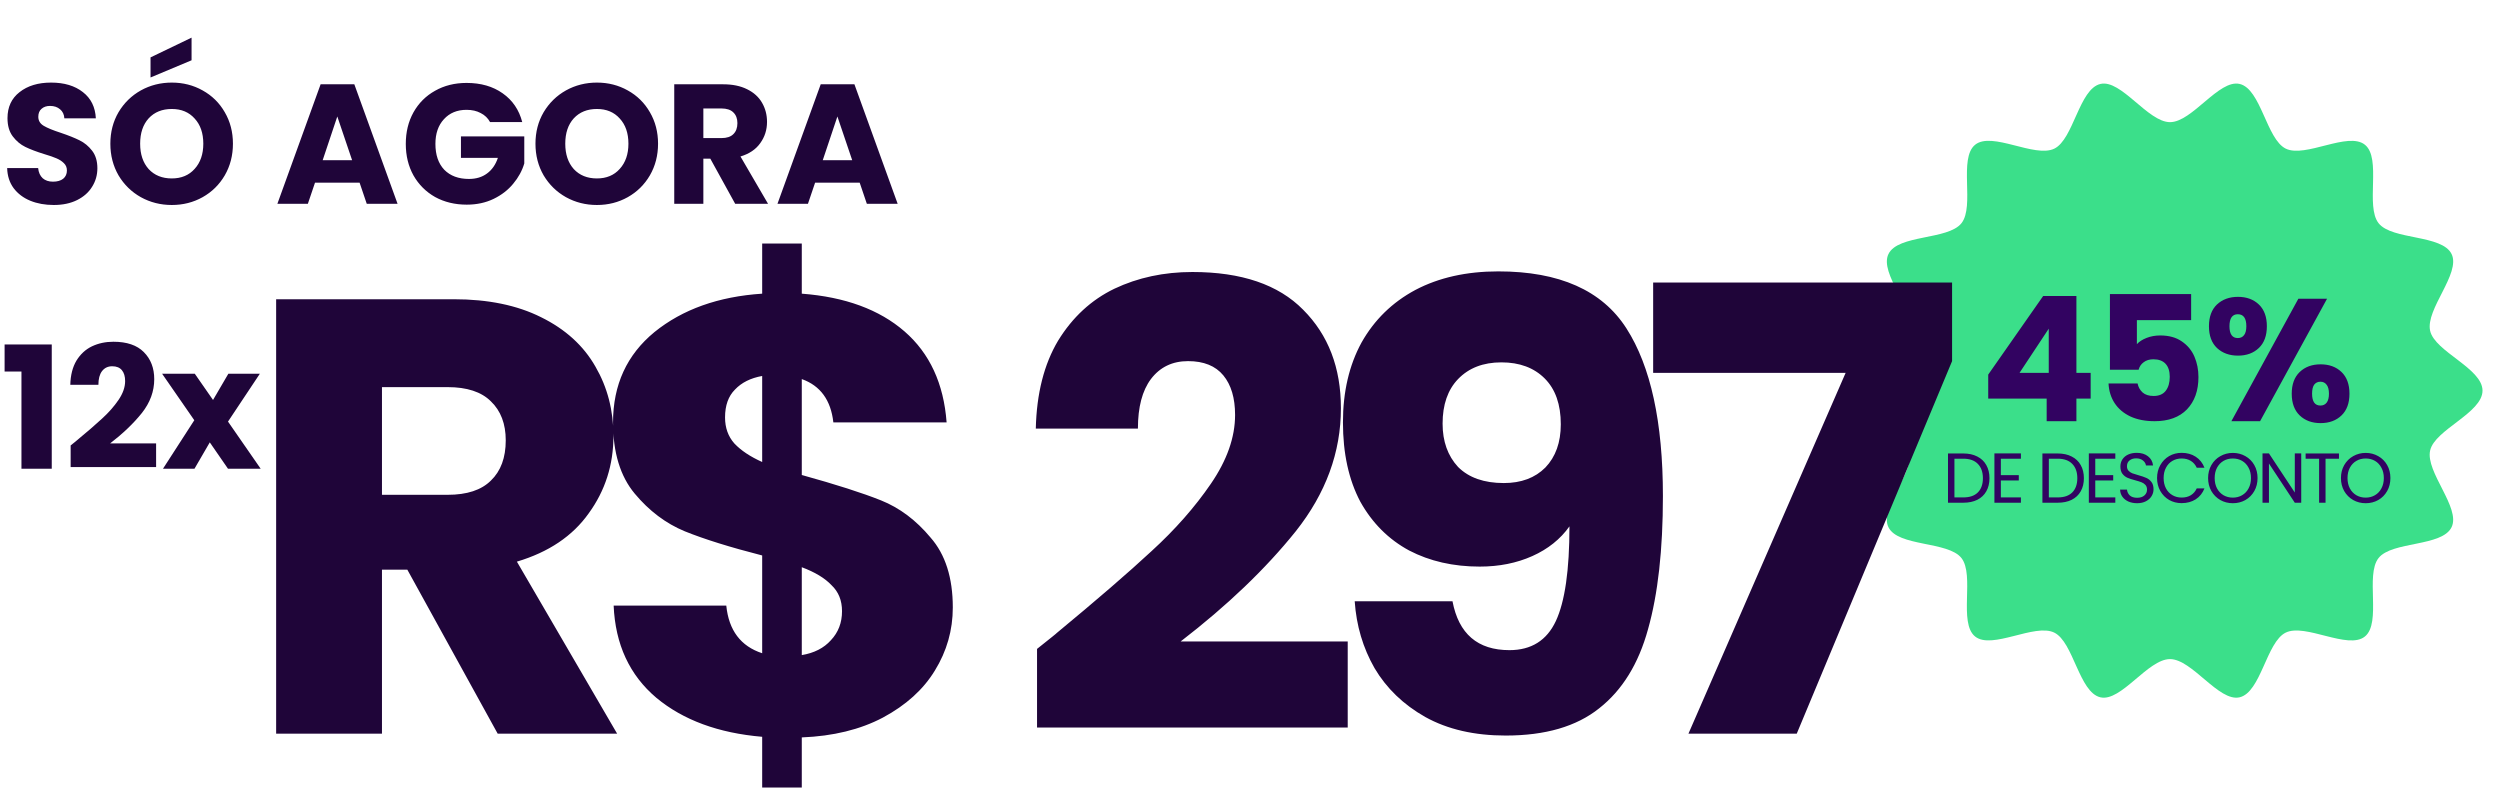
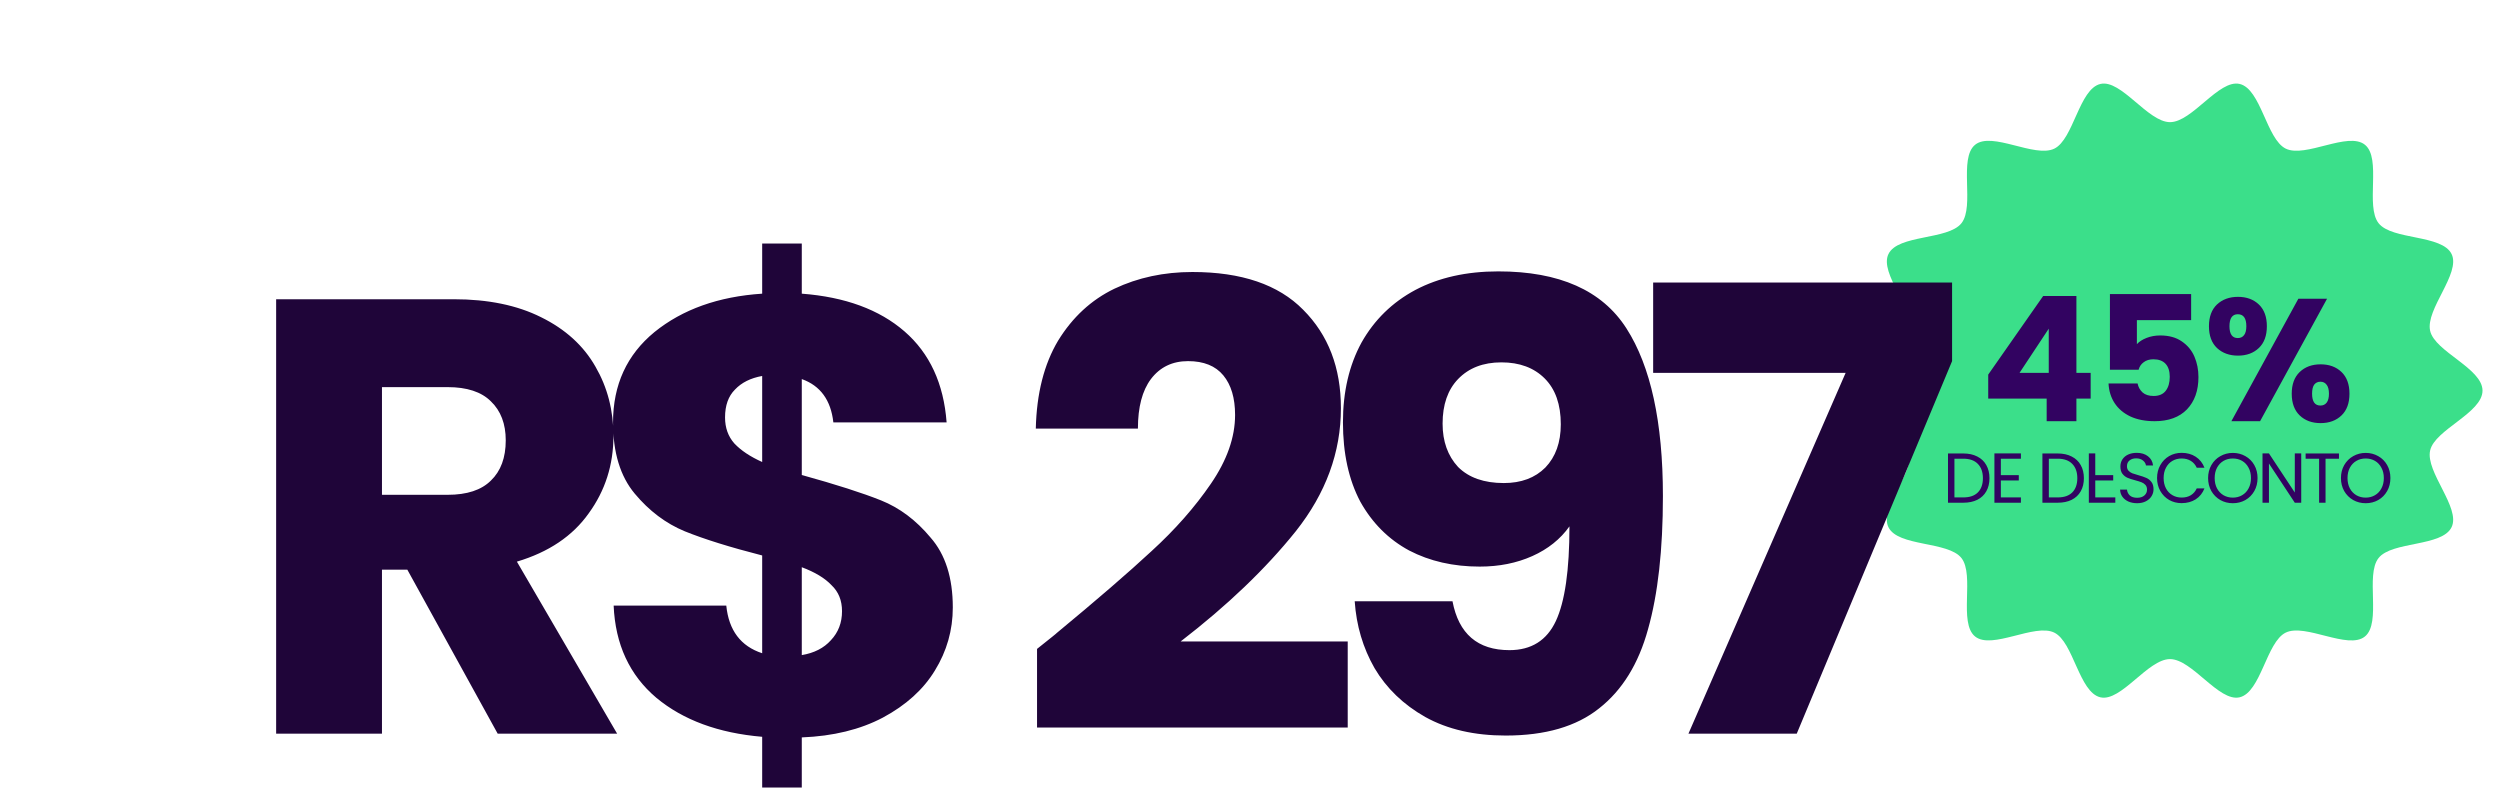
<svg xmlns="http://www.w3.org/2000/svg" width="368" height="116" viewBox="0 0 368 116" fill="none">
-   <path d="M7.919 30.175C6.633 30.175 5.48 29.967 4.461 29.549C3.442 29.131 2.623 28.513 2.005 27.695C1.403 26.876 1.086 25.89 1.053 24.737H5.613C5.68 25.389 5.906 25.89 6.29 26.241C6.674 26.575 7.176 26.742 7.794 26.742C8.429 26.742 8.93 26.6 9.297 26.316C9.665 26.015 9.849 25.606 9.849 25.088C9.849 24.654 9.698 24.295 9.398 24.011C9.113 23.727 8.754 23.493 8.32 23.309C7.902 23.125 7.301 22.916 6.516 22.683C5.38 22.332 4.452 21.981 3.734 21.63C3.016 21.279 2.397 20.761 1.879 20.076C1.362 19.391 1.103 18.497 1.103 17.395C1.103 15.758 1.696 14.479 2.882 13.561C4.068 12.625 5.613 12.157 7.518 12.157C9.456 12.157 11.018 12.625 12.204 13.561C13.39 14.479 14.025 15.766 14.109 17.42H9.473C9.439 16.852 9.23 16.409 8.846 16.092C8.462 15.758 7.969 15.591 7.368 15.591C6.85 15.591 6.432 15.732 6.115 16.017C5.797 16.284 5.638 16.676 5.638 17.194C5.638 17.762 5.906 18.205 6.44 18.523C6.975 18.84 7.81 19.182 8.946 19.55C10.082 19.934 11.001 20.302 11.703 20.653C12.421 21.003 13.04 21.513 13.557 22.181C14.075 22.849 14.334 23.71 14.334 24.762C14.334 25.765 14.075 26.675 13.557 27.494C13.056 28.313 12.321 28.964 11.352 29.449C10.383 29.933 9.239 30.175 7.919 30.175ZM25.291 30.175C23.637 30.175 22.117 29.791 20.73 29.023C19.36 28.254 18.266 27.185 17.448 25.815C16.646 24.428 16.245 22.875 16.245 21.154C16.245 19.433 16.646 17.888 17.448 16.518C18.266 15.148 19.36 14.079 20.73 13.31C22.117 12.541 23.637 12.157 25.291 12.157C26.945 12.157 28.457 12.541 29.827 13.31C31.214 14.079 32.3 15.148 33.085 16.518C33.887 17.888 34.288 19.433 34.288 21.154C34.288 22.875 33.887 24.428 33.085 25.815C32.283 27.185 31.197 28.254 29.827 29.023C28.457 29.791 26.945 30.175 25.291 30.175ZM25.291 26.266C26.695 26.266 27.814 25.798 28.649 24.863C29.502 23.927 29.927 22.691 29.927 21.154C29.927 19.6 29.502 18.364 28.649 17.445C27.814 16.509 26.695 16.042 25.291 16.042C23.871 16.042 22.735 16.501 21.883 17.42C21.048 18.339 20.63 19.583 20.63 21.154C20.63 22.707 21.048 23.952 21.883 24.888C22.735 25.807 23.871 26.266 25.291 26.266ZM28.198 8.874L22.159 11.405V8.448L28.198 5.541V8.874ZM52.934 26.893H46.368L45.316 30H40.83L47.195 12.408H52.157L58.522 30H53.986L52.934 26.893ZM51.831 23.585L49.651 17.144L47.496 23.585H51.831ZM72.137 17.971C71.82 17.387 71.361 16.944 70.759 16.643C70.174 16.326 69.481 16.167 68.679 16.167C67.292 16.167 66.181 16.626 65.346 17.545C64.511 18.447 64.093 19.659 64.093 21.179C64.093 22.799 64.528 24.069 65.396 24.988C66.282 25.89 67.493 26.341 69.03 26.341C70.082 26.341 70.968 26.074 71.686 25.539C72.421 25.005 72.956 24.236 73.29 23.234H67.852V20.076H77.174V24.061C76.857 25.13 76.314 26.124 75.546 27.043C74.794 27.962 73.833 28.705 72.664 29.273C71.494 29.841 70.174 30.125 68.704 30.125C66.967 30.125 65.413 29.749 64.043 28.998C62.69 28.229 61.629 27.168 60.86 25.815C60.109 24.462 59.733 22.916 59.733 21.179C59.733 19.441 60.109 17.896 60.86 16.543C61.629 15.173 62.69 14.112 64.043 13.36C65.396 12.592 66.942 12.207 68.679 12.207C70.784 12.207 72.555 12.717 73.992 13.736C75.445 14.755 76.406 16.167 76.874 17.971H72.137ZM87.868 30.175C86.214 30.175 84.694 29.791 83.307 29.023C81.937 28.254 80.843 27.185 80.024 25.815C79.222 24.428 78.821 22.875 78.821 21.154C78.821 19.433 79.222 17.888 80.024 16.518C80.843 15.148 81.937 14.079 83.307 13.31C84.694 12.541 86.214 12.157 87.868 12.157C89.522 12.157 91.034 12.541 92.404 13.31C93.79 14.079 94.876 15.148 95.662 16.518C96.464 17.888 96.865 19.433 96.865 21.154C96.865 22.875 96.464 24.428 95.662 25.815C94.86 27.185 93.774 28.254 92.404 29.023C91.034 29.791 89.522 30.175 87.868 30.175ZM87.868 26.266C89.271 26.266 90.391 25.798 91.226 24.863C92.078 23.927 92.504 22.691 92.504 21.154C92.504 19.6 92.078 18.364 91.226 17.445C90.391 16.509 89.271 16.042 87.868 16.042C86.448 16.042 85.312 16.501 84.46 17.42C83.624 18.339 83.207 19.583 83.207 21.154C83.207 22.707 83.624 23.952 84.46 24.888C85.312 25.807 86.448 26.266 87.868 26.266ZM108.22 30L104.561 23.359H103.534V30H99.249V12.408H106.441C107.827 12.408 109.005 12.65 109.974 13.135C110.96 13.619 111.695 14.287 112.18 15.139C112.664 15.975 112.906 16.91 112.906 17.946C112.906 19.116 112.572 20.16 111.904 21.079C111.252 21.997 110.283 22.649 108.997 23.033L113.057 30H108.22ZM103.534 20.327H106.19C106.975 20.327 107.56 20.135 107.944 19.75C108.345 19.366 108.546 18.823 108.546 18.122C108.546 17.453 108.345 16.927 107.944 16.543C107.56 16.159 106.975 15.966 106.19 15.966H103.534V20.327ZM126.548 26.893H119.982L118.929 30H114.444L120.809 12.408H125.771L132.136 30H127.6L126.548 26.893ZM125.445 23.585L123.265 17.144L121.109 23.585H125.445Z" fill="#1F0539" />
-   <path d="M0.677 54.691V50.706H7.618V69H3.158V54.691H0.677ZM10.399 65.567C10.967 65.116 11.226 64.907 11.176 64.94C12.813 63.587 14.1 62.476 15.035 61.607C15.988 60.739 16.79 59.828 17.441 58.876C18.093 57.923 18.419 56.996 18.419 56.094C18.419 55.409 18.26 54.874 17.942 54.49C17.625 54.106 17.149 53.914 16.514 53.914C15.879 53.914 15.378 54.156 15.01 54.641C14.659 55.108 14.484 55.777 14.484 56.645H10.349C10.383 55.225 10.683 54.039 11.251 53.087C11.836 52.135 12.596 51.433 13.532 50.982C14.484 50.531 15.537 50.305 16.689 50.305C18.677 50.305 20.173 50.815 21.175 51.834C22.194 52.853 22.704 54.181 22.704 55.818C22.704 57.606 22.094 59.268 20.874 60.805C19.655 62.326 18.101 63.813 16.213 65.266H22.979V68.749H10.399V65.567ZM33.562 69L30.881 65.116L28.625 69H23.989L28.6 61.858L23.864 55.017H28.675L31.357 58.876L33.612 55.017H38.248L33.562 62.058L38.373 69H33.562Z" fill="#1F0539" />
  <path d="M365.426 57.502C365.426 60.785 358.411 63.232 357.717 66.302C357.002 69.473 362.247 74.735 360.876 77.596C359.483 80.503 352.107 79.645 350.125 82.142C348.134 84.652 350.598 91.695 348.105 93.699C345.624 95.694 339.353 91.716 336.461 93.118C333.618 94.498 332.808 101.927 329.658 102.646C326.607 103.344 322.684 97.02 319.422 97.02C316.16 97.02 312.237 103.344 309.186 102.646C306.036 101.927 305.226 94.498 302.383 93.118C299.495 91.712 293.22 95.69 290.739 93.695C288.246 91.692 290.71 84.648 288.719 82.138C286.737 79.641 279.365 80.498 277.972 77.591C276.601 74.731 281.85 69.469 281.135 66.298C280.441 63.228 273.426 60.781 273.426 57.498C273.426 54.214 280.441 51.767 281.135 48.697C281.85 45.527 276.601 40.265 277.977 37.404C279.369 34.497 286.745 35.354 288.727 32.857C290.718 30.348 288.254 23.304 290.747 21.301C293.228 19.305 299.499 23.283 302.392 21.882C305.234 20.502 306.044 13.073 309.195 12.354C312.245 11.655 316.168 17.98 319.43 17.98C322.693 17.98 326.616 11.655 329.666 12.354C332.816 13.073 333.626 20.502 336.469 21.882C339.357 23.287 345.632 19.31 348.113 21.305C350.607 23.308 348.142 30.352 350.133 32.861C352.115 35.359 359.487 34.501 360.88 37.408C362.251 40.269 357.002 45.531 357.717 48.702C358.411 51.772 365.426 54.218 365.426 57.502Z" fill="#3BDF8A" />
  <path d="M292.667 58.672V55.139L300.757 43.568H305.647V54.883H307.746V58.672H305.647V62H301.269V58.672H292.667ZM301.576 48.381L297.275 54.883H301.576V48.381ZM322.536 47.126H314.549V50.659C314.891 50.284 315.368 49.977 315.983 49.738C316.597 49.499 317.263 49.379 317.98 49.379C319.26 49.379 320.318 49.669 321.154 50.25C322.007 50.83 322.63 51.581 323.023 52.502C323.415 53.424 323.612 54.422 323.612 55.498C323.612 57.494 323.048 59.082 321.922 60.259C320.796 61.42 319.208 62 317.16 62C315.795 62 314.609 61.77 313.602 61.309C312.595 60.831 311.819 60.174 311.272 59.338C310.726 58.501 310.428 57.537 310.376 56.445H314.652C314.754 56.974 315.002 57.418 315.394 57.776C315.787 58.117 316.324 58.288 317.007 58.288C317.809 58.288 318.406 58.032 318.799 57.52C319.191 57.008 319.388 56.325 319.388 55.472C319.388 54.636 319.183 53.996 318.773 53.552C318.364 53.108 317.766 52.886 316.981 52.886C316.401 52.886 315.923 53.032 315.548 53.322C315.172 53.595 314.925 53.962 314.805 54.422H310.581V43.286H322.536V47.126ZM325.158 48.022C325.158 46.64 325.55 45.573 326.335 44.822C327.137 44.072 328.17 43.696 329.433 43.696C330.696 43.696 331.72 44.072 332.505 44.822C333.29 45.573 333.682 46.64 333.682 48.022C333.682 49.405 333.29 50.471 332.505 51.222C331.72 51.973 330.696 52.349 329.433 52.349C328.17 52.349 327.137 51.973 326.335 51.222C325.55 50.471 325.158 49.405 325.158 48.022ZM342.54 43.978L332.684 62H328.46L338.316 43.978H342.54ZM329.407 46.256C328.588 46.256 328.178 46.845 328.178 48.022C328.178 49.183 328.588 49.763 329.407 49.763C329.8 49.763 330.107 49.618 330.329 49.328C330.551 49.038 330.662 48.603 330.662 48.022C330.662 46.845 330.244 46.256 329.407 46.256ZM337.343 57.955C337.343 56.573 337.736 55.506 338.521 54.755C339.306 54.004 340.33 53.629 341.593 53.629C342.856 53.629 343.88 54.004 344.665 54.755C345.45 55.506 345.842 56.573 345.842 57.955C345.842 59.338 345.45 60.404 344.665 61.155C343.88 61.906 342.856 62.282 341.593 62.282C340.33 62.282 339.306 61.906 338.521 61.155C337.736 60.404 337.343 59.338 337.343 57.955ZM341.567 56.189C341.175 56.189 340.868 56.334 340.646 56.624C340.441 56.914 340.338 57.358 340.338 57.955C340.338 59.116 340.748 59.696 341.567 59.696C341.96 59.696 342.267 59.551 342.489 59.261C342.711 58.971 342.822 58.535 342.822 57.955C342.822 57.375 342.711 56.94 342.489 56.65C342.267 56.342 341.96 56.189 341.567 56.189Z" fill="#320361" />
-   <path d="M289.002 66.751C289.792 66.751 290.475 66.9 291.051 67.198C291.633 67.49 292.077 67.909 292.382 68.457C292.694 69.004 292.85 69.649 292.85 70.391C292.85 71.133 292.694 71.778 292.382 72.326C292.077 72.866 291.633 73.282 291.051 73.574C290.475 73.858 289.792 74 289.002 74H286.745V66.751H289.002ZM289.002 73.22C289.938 73.22 290.652 72.974 291.144 72.482C291.637 71.982 291.883 71.286 291.883 70.391C291.883 69.49 291.633 68.786 291.134 68.28C290.642 67.774 289.931 67.521 289.002 67.521H287.692V73.22H289.002ZM294.525 67.521V69.944H297.166V70.724H294.525V73.22H297.478V74H293.578V66.741H297.478V67.521H294.525ZM302.9 66.751C303.69 66.751 304.373 66.9 304.949 67.198C305.531 67.49 305.975 67.909 306.28 68.457C306.592 69.004 306.748 69.649 306.748 70.391C306.748 71.133 306.592 71.778 306.28 72.326C305.975 72.866 305.531 73.282 304.949 73.574C304.373 73.858 303.69 74 302.9 74H300.643V66.751H302.9ZM302.9 73.22C303.836 73.22 304.55 72.974 305.042 72.482C305.535 71.982 305.781 71.286 305.781 70.391C305.781 69.49 305.531 68.786 305.032 68.28C304.54 67.774 303.829 67.521 302.9 67.521H301.589V73.22H302.9ZM308.423 67.521V69.944H311.064V70.724H308.423V73.22H311.376V74H307.476V66.741H311.376V67.521H308.423ZM314.587 74.073C314.108 74.073 313.678 73.99 313.297 73.823C312.923 73.65 312.628 73.414 312.413 73.116C312.198 72.811 312.087 72.461 312.08 72.066H313.089C313.124 72.405 313.262 72.693 313.505 72.929C313.755 73.158 314.115 73.272 314.587 73.272C315.037 73.272 315.391 73.161 315.647 72.939C315.911 72.71 316.043 72.419 316.043 72.066C316.043 71.788 315.966 71.563 315.814 71.39C315.661 71.216 315.471 71.085 315.242 70.994C315.013 70.904 314.705 70.807 314.316 70.703C313.838 70.578 313.453 70.454 313.162 70.329C312.878 70.204 312.631 70.01 312.423 69.746C312.222 69.476 312.122 69.115 312.122 68.665C312.122 68.27 312.222 67.919 312.423 67.614C312.625 67.309 312.905 67.074 313.266 66.907C313.633 66.741 314.053 66.658 314.524 66.658C315.204 66.658 315.758 66.828 316.188 67.167C316.625 67.507 316.871 67.958 316.927 68.519H315.887C315.852 68.242 315.706 67.999 315.45 67.791C315.193 67.576 314.854 67.469 314.431 67.469C314.035 67.469 313.713 67.573 313.463 67.781C313.214 67.982 313.089 68.266 313.089 68.634C313.089 68.897 313.162 69.112 313.307 69.278C313.46 69.445 313.644 69.573 313.859 69.663C314.081 69.746 314.389 69.844 314.784 69.954C315.263 70.086 315.647 70.218 315.939 70.35C316.23 70.474 316.479 70.672 316.687 70.942C316.895 71.206 316.999 71.566 316.999 72.024C316.999 72.378 316.906 72.71 316.719 73.022C316.531 73.334 316.254 73.588 315.887 73.782C315.519 73.976 315.086 74.073 314.587 74.073ZM317.519 70.37C317.519 69.663 317.678 69.029 317.997 68.467C318.316 67.899 318.749 67.455 319.297 67.136C319.852 66.817 320.465 66.658 321.138 66.658C321.928 66.658 322.618 66.848 323.207 67.23C323.797 67.611 324.227 68.152 324.497 68.852H323.363C323.162 68.415 322.871 68.079 322.49 67.843C322.115 67.608 321.665 67.49 321.138 67.49C320.632 67.49 320.177 67.608 319.775 67.843C319.373 68.079 319.058 68.415 318.829 68.852C318.6 69.282 318.486 69.788 318.486 70.37C318.486 70.946 318.6 71.452 318.829 71.889C319.058 72.319 319.373 72.651 319.775 72.887C320.177 73.123 320.632 73.241 321.138 73.241C321.665 73.241 322.115 73.126 322.49 72.898C322.871 72.662 323.162 72.326 323.363 71.889H324.497C324.227 72.582 323.797 73.12 323.207 73.501C322.618 73.875 321.928 74.062 321.138 74.062C320.465 74.062 319.852 73.906 319.297 73.594C318.749 73.275 318.316 72.835 317.997 72.274C317.678 71.712 317.519 71.078 317.519 70.37ZM328.672 74.073C328 74.073 327.386 73.917 326.831 73.605C326.277 73.286 325.836 72.846 325.511 72.284C325.192 71.716 325.032 71.078 325.032 70.37C325.032 69.663 325.192 69.029 325.511 68.467C325.836 67.899 326.277 67.458 326.831 67.146C327.386 66.828 328 66.668 328.672 66.668C329.352 66.668 329.969 66.828 330.523 67.146C331.078 67.458 331.515 67.895 331.834 68.457C332.153 69.018 332.312 69.656 332.312 70.37C332.312 71.085 332.153 71.722 331.834 72.284C331.515 72.846 331.078 73.286 330.523 73.605C329.969 73.917 329.352 74.073 328.672 74.073ZM328.672 73.251C329.178 73.251 329.632 73.133 330.035 72.898C330.444 72.662 330.763 72.326 330.991 71.889C331.227 71.452 331.345 70.946 331.345 70.37C331.345 69.788 331.227 69.282 330.991 68.852C330.763 68.415 330.447 68.079 330.045 67.843C329.643 67.608 329.185 67.49 328.672 67.49C328.159 67.49 327.701 67.608 327.299 67.843C326.897 68.079 326.578 68.415 326.343 68.852C326.114 69.282 325.999 69.788 325.999 70.37C325.999 70.946 326.114 71.452 326.343 71.889C326.578 72.326 326.897 72.662 327.299 72.898C327.708 73.133 328.166 73.251 328.672 73.251ZM338.741 74H337.794L333.988 68.228V74H333.042V66.741H333.988L337.794 72.502V66.741H338.741V74ZM344.296 66.751V67.521H342.32V74H341.373V67.521H339.387V66.751H344.296ZM348.227 74.073C347.554 74.073 346.941 73.917 346.386 73.605C345.832 73.286 345.391 72.846 345.065 72.284C344.746 71.716 344.587 71.078 344.587 70.37C344.587 69.663 344.746 69.029 345.065 68.467C345.391 67.899 345.832 67.458 346.386 67.146C346.941 66.828 347.554 66.668 348.227 66.668C348.906 66.668 349.524 66.828 350.078 67.146C350.633 67.458 351.07 67.895 351.389 68.457C351.708 69.018 351.867 69.656 351.867 70.37C351.867 71.085 351.708 71.722 351.389 72.284C351.07 72.846 350.633 73.286 350.078 73.605C349.524 73.917 348.906 74.073 348.227 74.073ZM348.227 73.251C348.733 73.251 349.187 73.133 349.589 72.898C349.998 72.662 350.317 72.326 350.546 71.889C350.782 71.452 350.9 70.946 350.9 70.37C350.9 69.788 350.782 69.282 350.546 68.852C350.317 68.415 350.002 68.079 349.6 67.843C349.198 67.608 348.74 67.49 348.227 67.49C347.714 67.49 347.256 67.608 346.854 67.843C346.452 68.079 346.133 68.415 345.897 68.852C345.669 69.282 345.554 69.788 345.554 70.37C345.554 70.946 345.669 71.452 345.897 71.889C346.133 72.326 346.452 72.662 346.854 72.898C347.263 73.133 347.721 73.251 348.227 73.251Z" fill="#320361" />
+   <path d="M289.002 66.751C289.792 66.751 290.475 66.9 291.051 67.198C291.633 67.49 292.077 67.909 292.382 68.457C292.694 69.004 292.85 69.649 292.85 70.391C292.85 71.133 292.694 71.778 292.382 72.326C292.077 72.866 291.633 73.282 291.051 73.574C290.475 73.858 289.792 74 289.002 74H286.745V66.751H289.002ZM289.002 73.22C289.938 73.22 290.652 72.974 291.144 72.482C291.637 71.982 291.883 71.286 291.883 70.391C291.883 69.49 291.633 68.786 291.134 68.28C290.642 67.774 289.931 67.521 289.002 67.521H287.692V73.22H289.002ZM294.525 67.521V69.944H297.166V70.724H294.525V73.22H297.478V74H293.578V66.741H297.478V67.521H294.525ZM302.9 66.751C303.69 66.751 304.373 66.9 304.949 67.198C305.531 67.49 305.975 67.909 306.28 68.457C306.592 69.004 306.748 69.649 306.748 70.391C306.748 71.133 306.592 71.778 306.28 72.326C305.975 72.866 305.531 73.282 304.949 73.574C304.373 73.858 303.69 74 302.9 74H300.643V66.751H302.9ZM302.9 73.22C303.836 73.22 304.55 72.974 305.042 72.482C305.535 71.982 305.781 71.286 305.781 70.391C305.781 69.49 305.531 68.786 305.032 68.28C304.54 67.774 303.829 67.521 302.9 67.521H301.589V73.22H302.9ZM308.423 67.521V69.944H311.064V70.724H308.423V73.22H311.376V74H307.476V66.741H311.376H308.423ZM314.587 74.073C314.108 74.073 313.678 73.99 313.297 73.823C312.923 73.65 312.628 73.414 312.413 73.116C312.198 72.811 312.087 72.461 312.08 72.066H313.089C313.124 72.405 313.262 72.693 313.505 72.929C313.755 73.158 314.115 73.272 314.587 73.272C315.037 73.272 315.391 73.161 315.647 72.939C315.911 72.71 316.043 72.419 316.043 72.066C316.043 71.788 315.966 71.563 315.814 71.39C315.661 71.216 315.471 71.085 315.242 70.994C315.013 70.904 314.705 70.807 314.316 70.703C313.838 70.578 313.453 70.454 313.162 70.329C312.878 70.204 312.631 70.01 312.423 69.746C312.222 69.476 312.122 69.115 312.122 68.665C312.122 68.27 312.222 67.919 312.423 67.614C312.625 67.309 312.905 67.074 313.266 66.907C313.633 66.741 314.053 66.658 314.524 66.658C315.204 66.658 315.758 66.828 316.188 67.167C316.625 67.507 316.871 67.958 316.927 68.519H315.887C315.852 68.242 315.706 67.999 315.45 67.791C315.193 67.576 314.854 67.469 314.431 67.469C314.035 67.469 313.713 67.573 313.463 67.781C313.214 67.982 313.089 68.266 313.089 68.634C313.089 68.897 313.162 69.112 313.307 69.278C313.46 69.445 313.644 69.573 313.859 69.663C314.081 69.746 314.389 69.844 314.784 69.954C315.263 70.086 315.647 70.218 315.939 70.35C316.23 70.474 316.479 70.672 316.687 70.942C316.895 71.206 316.999 71.566 316.999 72.024C316.999 72.378 316.906 72.71 316.719 73.022C316.531 73.334 316.254 73.588 315.887 73.782C315.519 73.976 315.086 74.073 314.587 74.073ZM317.519 70.37C317.519 69.663 317.678 69.029 317.997 68.467C318.316 67.899 318.749 67.455 319.297 67.136C319.852 66.817 320.465 66.658 321.138 66.658C321.928 66.658 322.618 66.848 323.207 67.23C323.797 67.611 324.227 68.152 324.497 68.852H323.363C323.162 68.415 322.871 68.079 322.49 67.843C322.115 67.608 321.665 67.49 321.138 67.49C320.632 67.49 320.177 67.608 319.775 67.843C319.373 68.079 319.058 68.415 318.829 68.852C318.6 69.282 318.486 69.788 318.486 70.37C318.486 70.946 318.6 71.452 318.829 71.889C319.058 72.319 319.373 72.651 319.775 72.887C320.177 73.123 320.632 73.241 321.138 73.241C321.665 73.241 322.115 73.126 322.49 72.898C322.871 72.662 323.162 72.326 323.363 71.889H324.497C324.227 72.582 323.797 73.12 323.207 73.501C322.618 73.875 321.928 74.062 321.138 74.062C320.465 74.062 319.852 73.906 319.297 73.594C318.749 73.275 318.316 72.835 317.997 72.274C317.678 71.712 317.519 71.078 317.519 70.37ZM328.672 74.073C328 74.073 327.386 73.917 326.831 73.605C326.277 73.286 325.836 72.846 325.511 72.284C325.192 71.716 325.032 71.078 325.032 70.37C325.032 69.663 325.192 69.029 325.511 68.467C325.836 67.899 326.277 67.458 326.831 67.146C327.386 66.828 328 66.668 328.672 66.668C329.352 66.668 329.969 66.828 330.523 67.146C331.078 67.458 331.515 67.895 331.834 68.457C332.153 69.018 332.312 69.656 332.312 70.37C332.312 71.085 332.153 71.722 331.834 72.284C331.515 72.846 331.078 73.286 330.523 73.605C329.969 73.917 329.352 74.073 328.672 74.073ZM328.672 73.251C329.178 73.251 329.632 73.133 330.035 72.898C330.444 72.662 330.763 72.326 330.991 71.889C331.227 71.452 331.345 70.946 331.345 70.37C331.345 69.788 331.227 69.282 330.991 68.852C330.763 68.415 330.447 68.079 330.045 67.843C329.643 67.608 329.185 67.49 328.672 67.49C328.159 67.49 327.701 67.608 327.299 67.843C326.897 68.079 326.578 68.415 326.343 68.852C326.114 69.282 325.999 69.788 325.999 70.37C325.999 70.946 326.114 71.452 326.343 71.889C326.578 72.326 326.897 72.662 327.299 72.898C327.708 73.133 328.166 73.251 328.672 73.251ZM338.741 74H337.794L333.988 68.228V74H333.042V66.741H333.988L337.794 72.502V66.741H338.741V74ZM344.296 66.751V67.521H342.32V74H341.373V67.521H339.387V66.751H344.296ZM348.227 74.073C347.554 74.073 346.941 73.917 346.386 73.605C345.832 73.286 345.391 72.846 345.065 72.284C344.746 71.716 344.587 71.078 344.587 70.37C344.587 69.663 344.746 69.029 345.065 68.467C345.391 67.899 345.832 67.458 346.386 67.146C346.941 66.828 347.554 66.668 348.227 66.668C348.906 66.668 349.524 66.828 350.078 67.146C350.633 67.458 351.07 67.895 351.389 68.457C351.708 69.018 351.867 69.656 351.867 70.37C351.867 71.085 351.708 71.722 351.389 72.284C351.07 72.846 350.633 73.286 350.078 73.605C349.524 73.917 348.906 74.073 348.227 74.073ZM348.227 73.251C348.733 73.251 349.187 73.133 349.589 72.898C349.998 72.662 350.317 72.326 350.546 71.889C350.782 71.452 350.9 70.946 350.9 70.37C350.9 69.788 350.782 69.282 350.546 68.852C350.317 68.415 350.002 68.079 349.6 67.843C349.198 67.608 348.74 67.49 348.227 67.49C347.714 67.49 347.256 67.608 346.854 67.843C346.452 68.079 346.133 68.415 345.897 68.852C345.669 69.282 345.554 69.788 345.554 70.37C345.554 70.946 345.669 71.452 345.897 71.889C346.133 72.326 346.452 72.662 346.854 72.898C347.263 73.133 347.721 73.251 348.227 73.251Z" fill="#320361" />
  <path d="M73.262 108L59.961 83.859H56.226V108H40.648V44.048H66.794C71.835 44.048 76.117 44.928 79.639 46.69C83.222 48.451 85.894 50.88 87.656 53.978C89.417 57.014 90.298 60.415 90.298 64.181C90.298 68.432 89.083 72.228 86.654 75.568C84.285 78.909 80.763 81.277 76.086 82.674L90.844 108H73.262ZM56.226 72.835H65.883C68.737 72.835 70.863 72.137 72.26 70.74C73.718 69.343 74.446 67.369 74.446 64.819C74.446 62.389 73.718 60.476 72.26 59.079C70.863 57.682 68.737 56.984 65.883 56.984H56.226V72.835ZM140.252 89.416C140.252 92.756 139.371 95.853 137.61 98.708C135.909 101.502 133.359 103.809 129.958 105.631C126.617 107.393 122.639 108.364 118.023 108.547V115.926H112.193V108.456C105.755 107.909 100.563 105.996 96.615 102.716C92.667 99.376 90.572 94.851 90.329 89.142H106.909C107.274 92.786 109.035 95.124 112.193 96.157V81.763C107.456 80.549 103.66 79.364 100.806 78.21C98.012 77.056 95.552 75.204 93.426 72.653C91.301 70.102 90.238 66.61 90.238 62.177C90.238 56.65 92.272 52.216 96.342 48.876C100.471 45.536 105.755 43.653 112.193 43.228V35.849H118.023V43.228C124.4 43.714 129.441 45.566 133.146 48.785C136.851 52.004 138.916 56.468 139.341 62.177H122.67C122.305 58.897 120.756 56.771 118.023 55.8V69.92C123.064 71.317 126.951 72.562 129.684 73.655C132.417 74.749 134.847 76.57 136.972 79.121C139.159 81.611 140.252 85.043 140.252 89.416ZM106.727 61.448C106.727 62.966 107.183 64.242 108.094 65.274C109.065 66.307 110.432 67.218 112.193 68.007V55.344C110.492 55.648 109.156 56.316 108.185 57.348C107.213 58.32 106.727 59.687 106.727 61.448ZM118.023 96.43C119.845 96.127 121.273 95.398 122.305 94.244C123.398 93.09 123.945 91.663 123.945 89.962C123.945 88.383 123.429 87.108 122.396 86.136C121.424 85.103 119.967 84.223 118.023 83.494V96.43ZM152.652 95.519C154.717 93.879 155.658 93.12 155.476 93.242C161.428 88.322 166.105 84.284 169.506 81.126C172.967 77.967 175.883 74.657 178.251 71.196C180.62 67.734 181.804 64.363 181.804 61.084C181.804 58.593 181.227 56.65 180.073 55.253C178.919 53.856 177.188 53.158 174.88 53.158C172.573 53.158 170.751 54.038 169.414 55.8C168.139 57.5 167.501 59.93 167.501 63.088H152.47C152.591 57.925 153.685 53.613 155.749 50.151C157.875 46.69 160.639 44.139 164.04 42.499C167.501 40.859 171.328 40.039 175.518 40.039C182.745 40.039 188.181 41.892 191.825 45.596C195.53 49.301 197.382 54.13 197.382 60.081C197.382 66.58 195.165 72.623 190.732 78.21C186.298 83.737 180.65 89.142 173.787 94.426H198.384V107.089H152.652V95.519ZM213.807 88.505C214.718 93.302 217.511 95.701 222.188 95.701C225.407 95.701 227.684 94.274 229.02 91.42C230.356 88.565 231.024 83.919 231.024 77.481C229.688 79.364 227.866 80.822 225.558 81.854C223.251 82.887 220.669 83.403 217.815 83.403C213.928 83.403 210.466 82.614 207.43 81.034C204.393 79.395 201.994 76.996 200.233 73.838C198.532 70.619 197.682 66.732 197.682 62.177C197.682 57.682 198.593 53.765 200.415 50.425C202.298 47.084 204.939 44.503 208.341 42.681C211.802 40.859 215.871 39.948 220.548 39.948C229.536 39.948 235.822 42.742 239.406 48.33C242.989 53.917 244.781 62.146 244.781 73.018C244.781 80.913 244.052 87.442 242.594 92.604C241.197 97.706 238.798 101.593 235.397 104.265C232.057 106.937 227.472 108.273 221.641 108.273C217.025 108.273 213.078 107.362 209.798 105.54C206.579 103.718 204.089 101.319 202.328 98.343C200.627 95.368 199.656 92.088 199.413 88.505H213.807ZM221.368 71.105C223.919 71.105 225.953 70.345 227.472 68.827C228.99 67.248 229.749 65.122 229.749 62.45C229.749 59.535 228.959 57.288 227.38 55.709C225.801 54.13 223.676 53.34 221.003 53.34C218.331 53.34 216.205 54.16 214.626 55.8C213.108 57.379 212.349 59.565 212.349 62.359C212.349 64.97 213.108 67.096 214.626 68.736C216.205 70.315 218.453 71.105 221.368 71.105ZM287.346 53.158L264.479 108H248.537L271.676 54.889H243.344V41.588H287.346V53.158Z" fill="#1F0539" />
</svg>